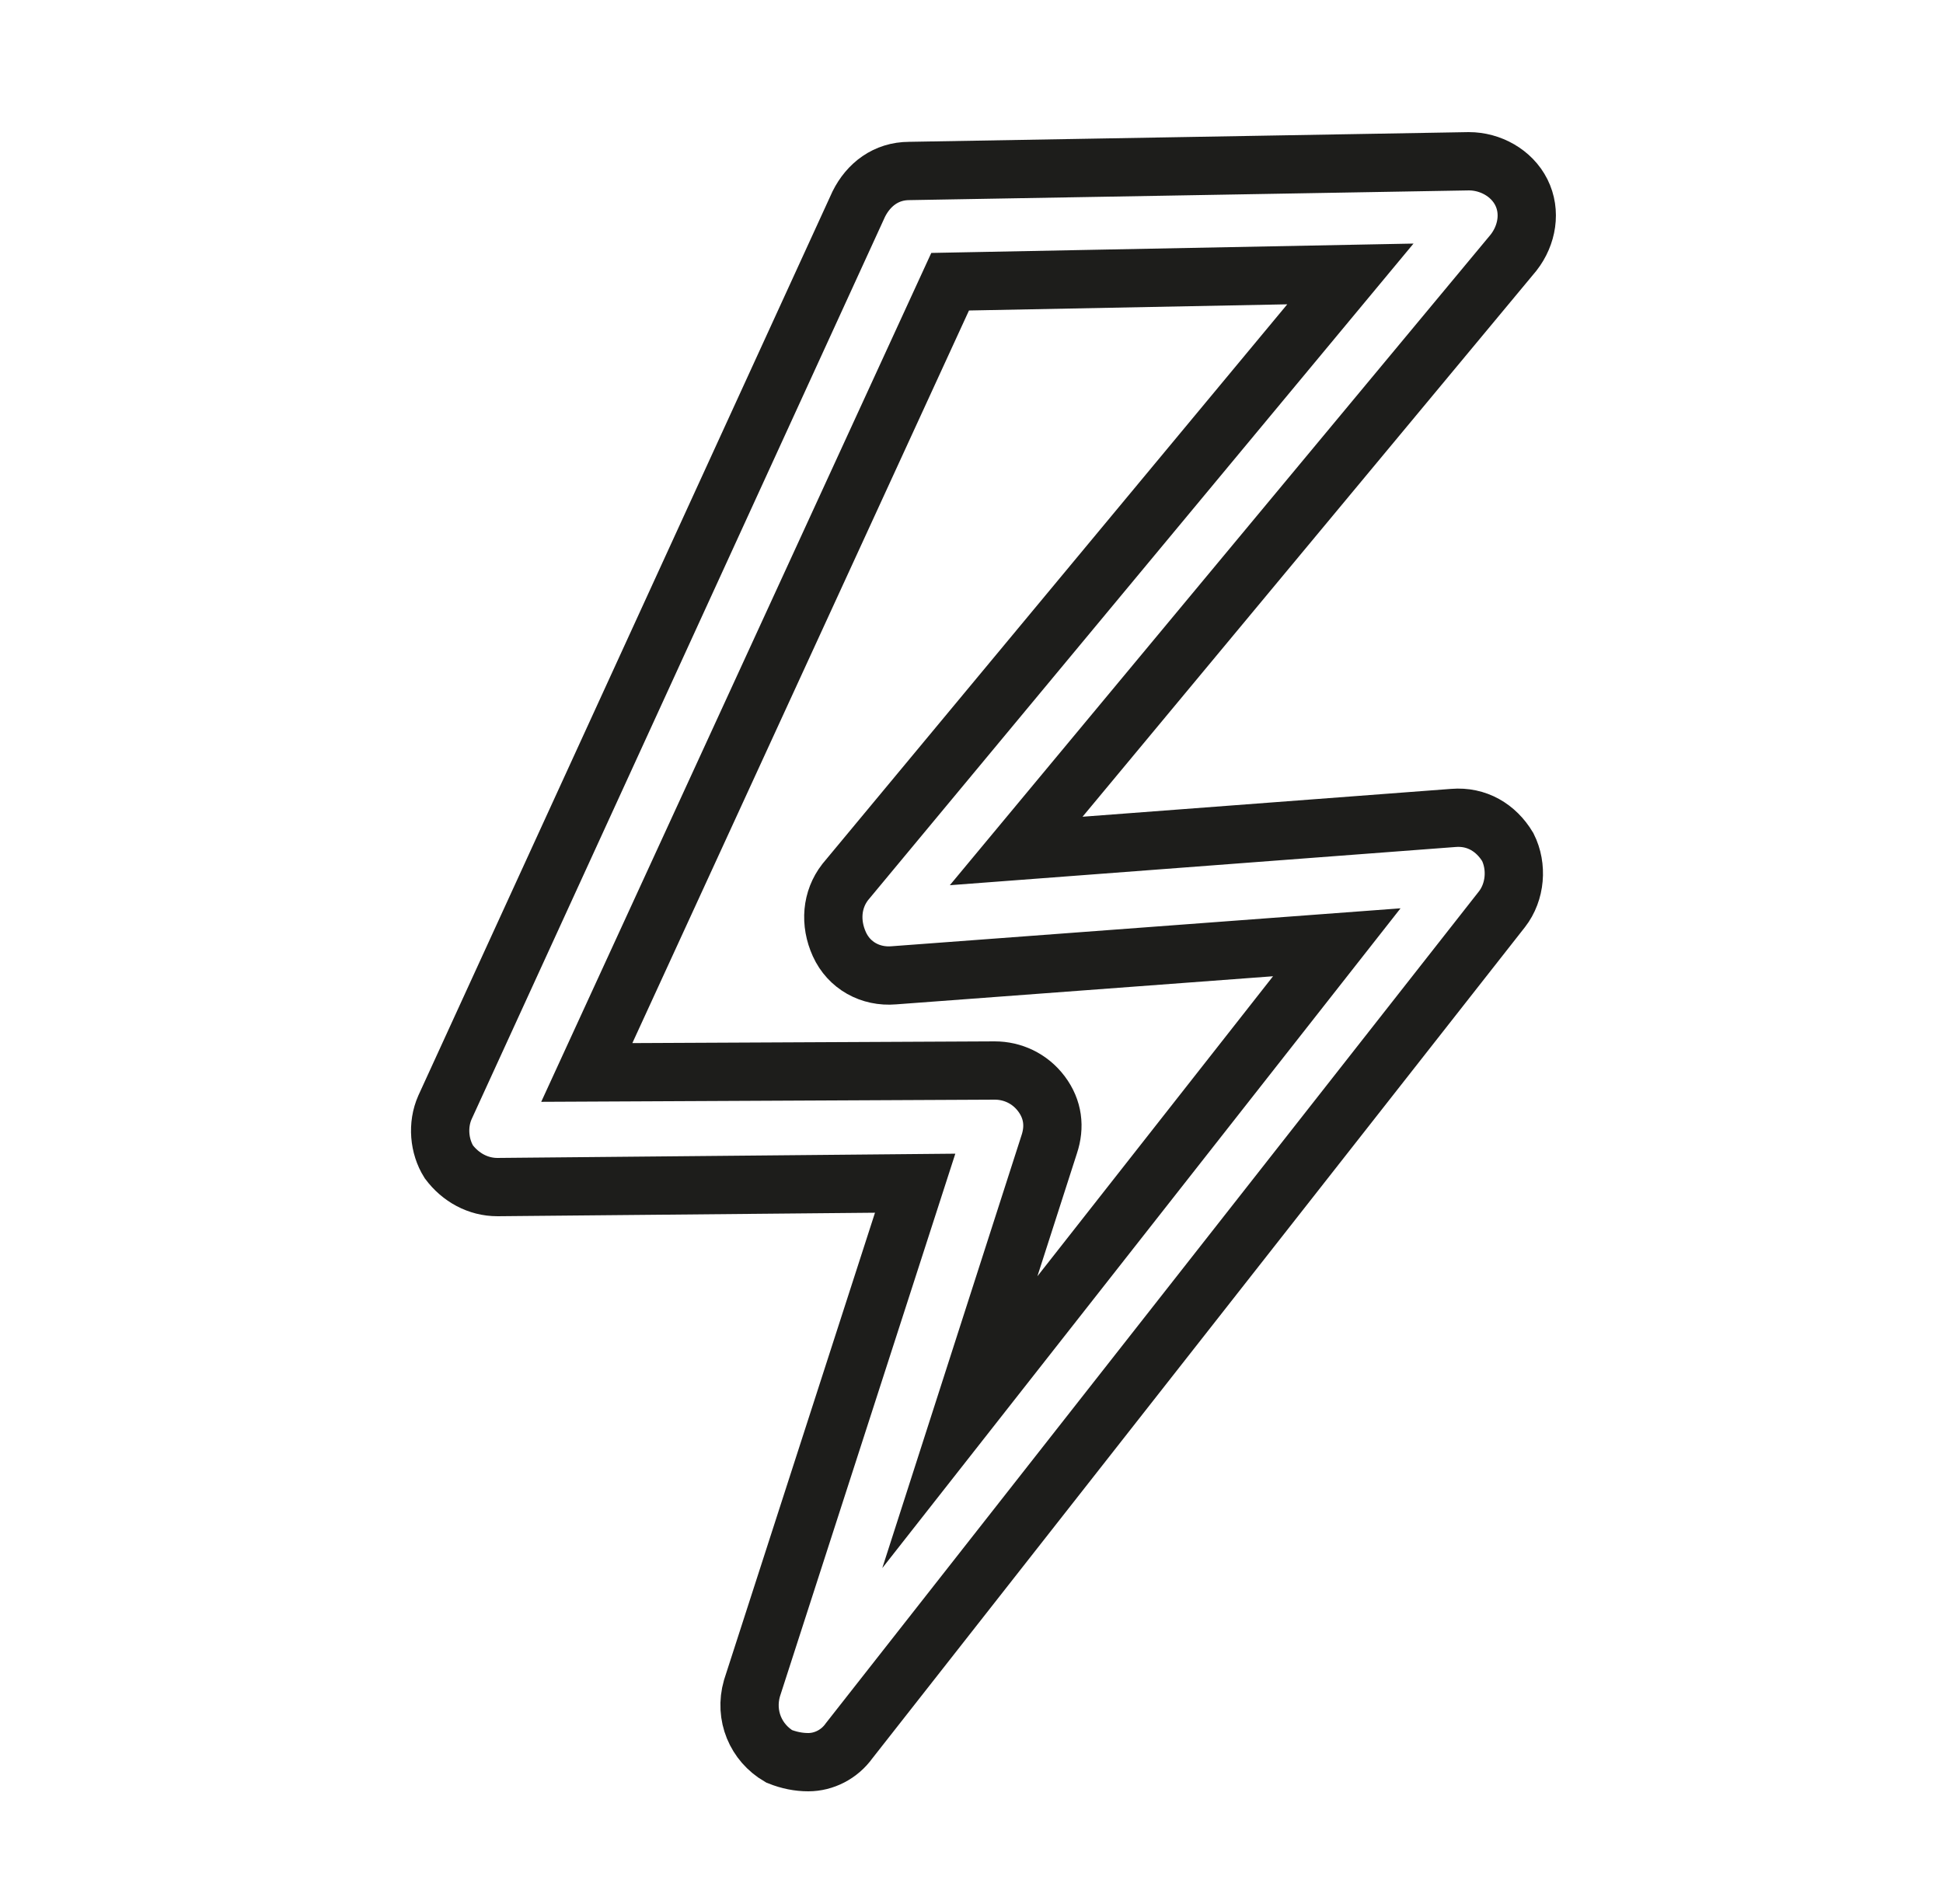
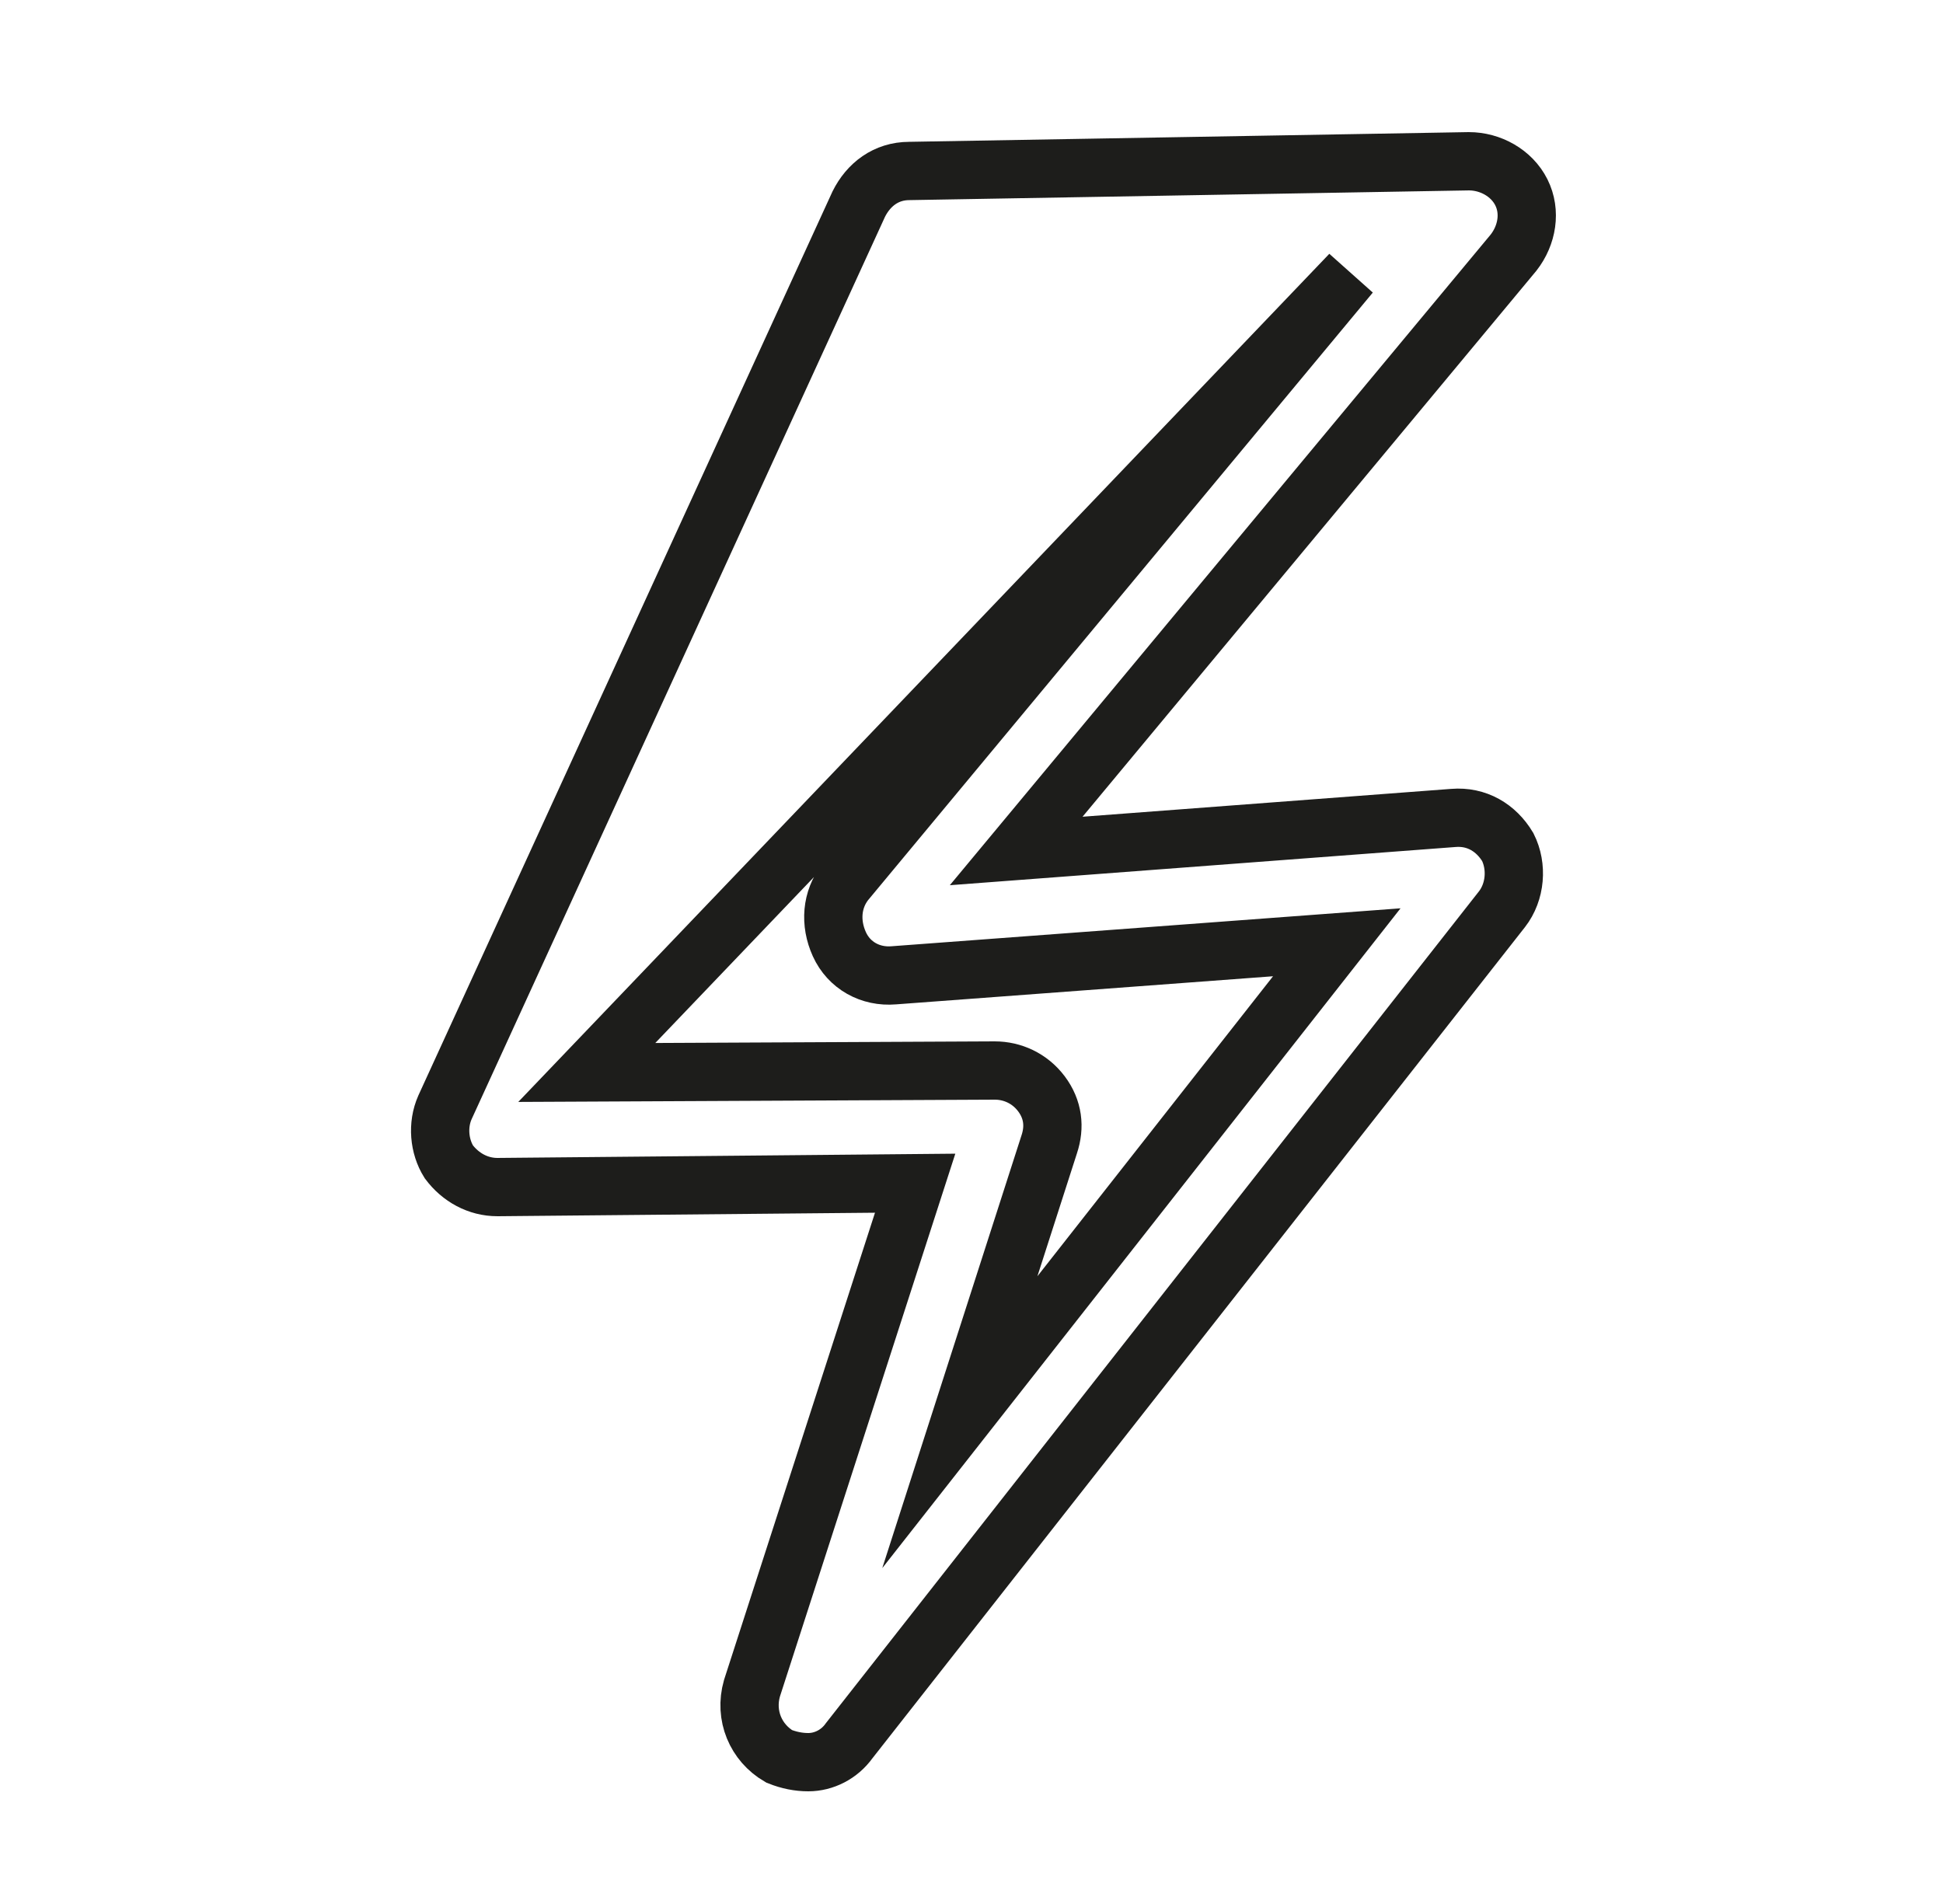
<svg xmlns="http://www.w3.org/2000/svg" version="1.1" id="katman_1" x="0px" y="0px" viewBox="0 0 100 98" style="enable-background:new 0 0 100 98;" xml:space="preserve">
  <style type="text/css">
	.st0{fill:none;stroke:#1D1D1B;stroke-width:3;stroke-miterlimit:10;}
</style>
  <g>
-     <path class="st0" d="M41.6,90.7c-0.5,0-1-0.1-1.5-0.3c-1.2-0.7-1.8-2.1-1.4-3.5l8.4-26l-21.5,0.2c-1,0-1.9-0.5-2.5-1.3   c-0.5-0.8-0.6-1.9-0.2-2.8l21.3-46.5c0.5-1,1.4-1.7,2.6-1.7l28.8-0.5c1.1,0,2.2,0.6,2.7,1.6s0.3,2.2-0.4,3.1L52.3,43.8l22.5-1.7   c1.2-0.1,2.2,0.5,2.8,1.5c0.5,1,0.4,2.3-0.3,3.2L43.7,89.6C43.2,90.3,42.4,90.7,41.6,90.7z M30.2,55.2l21-0.1   c0.9,0,1.8,0.4,2.4,1.2s0.7,1.7,0.4,2.6l-4.6,14.3l19.4-24.7L46,50.2c-1.2,0.1-2.3-0.5-2.8-1.6s-0.4-2.3,0.3-3.2l26-31.3l-20.6,0.4   L30.2,55.2z" />
+     <path class="st0" d="M41.6,90.7c-0.5,0-1-0.1-1.5-0.3c-1.2-0.7-1.8-2.1-1.4-3.5l8.4-26l-21.5,0.2c-1,0-1.9-0.5-2.5-1.3   c-0.5-0.8-0.6-1.9-0.2-2.8l21.3-46.5c0.5-1,1.4-1.7,2.6-1.7l28.8-0.5c1.1,0,2.2,0.6,2.7,1.6s0.3,2.2-0.4,3.1L52.3,43.8l22.5-1.7   c1.2-0.1,2.2,0.5,2.8,1.5c0.5,1,0.4,2.3-0.3,3.2L43.7,89.6C43.2,90.3,42.4,90.7,41.6,90.7z M30.2,55.2l21-0.1   c0.9,0,1.8,0.4,2.4,1.2s0.7,1.7,0.4,2.6l-4.6,14.3l19.4-24.7L46,50.2c-1.2,0.1-2.3-0.5-2.8-1.6s-0.4-2.3,0.3-3.2l26-31.3L30.2,55.2z" />
  </g>
</svg>